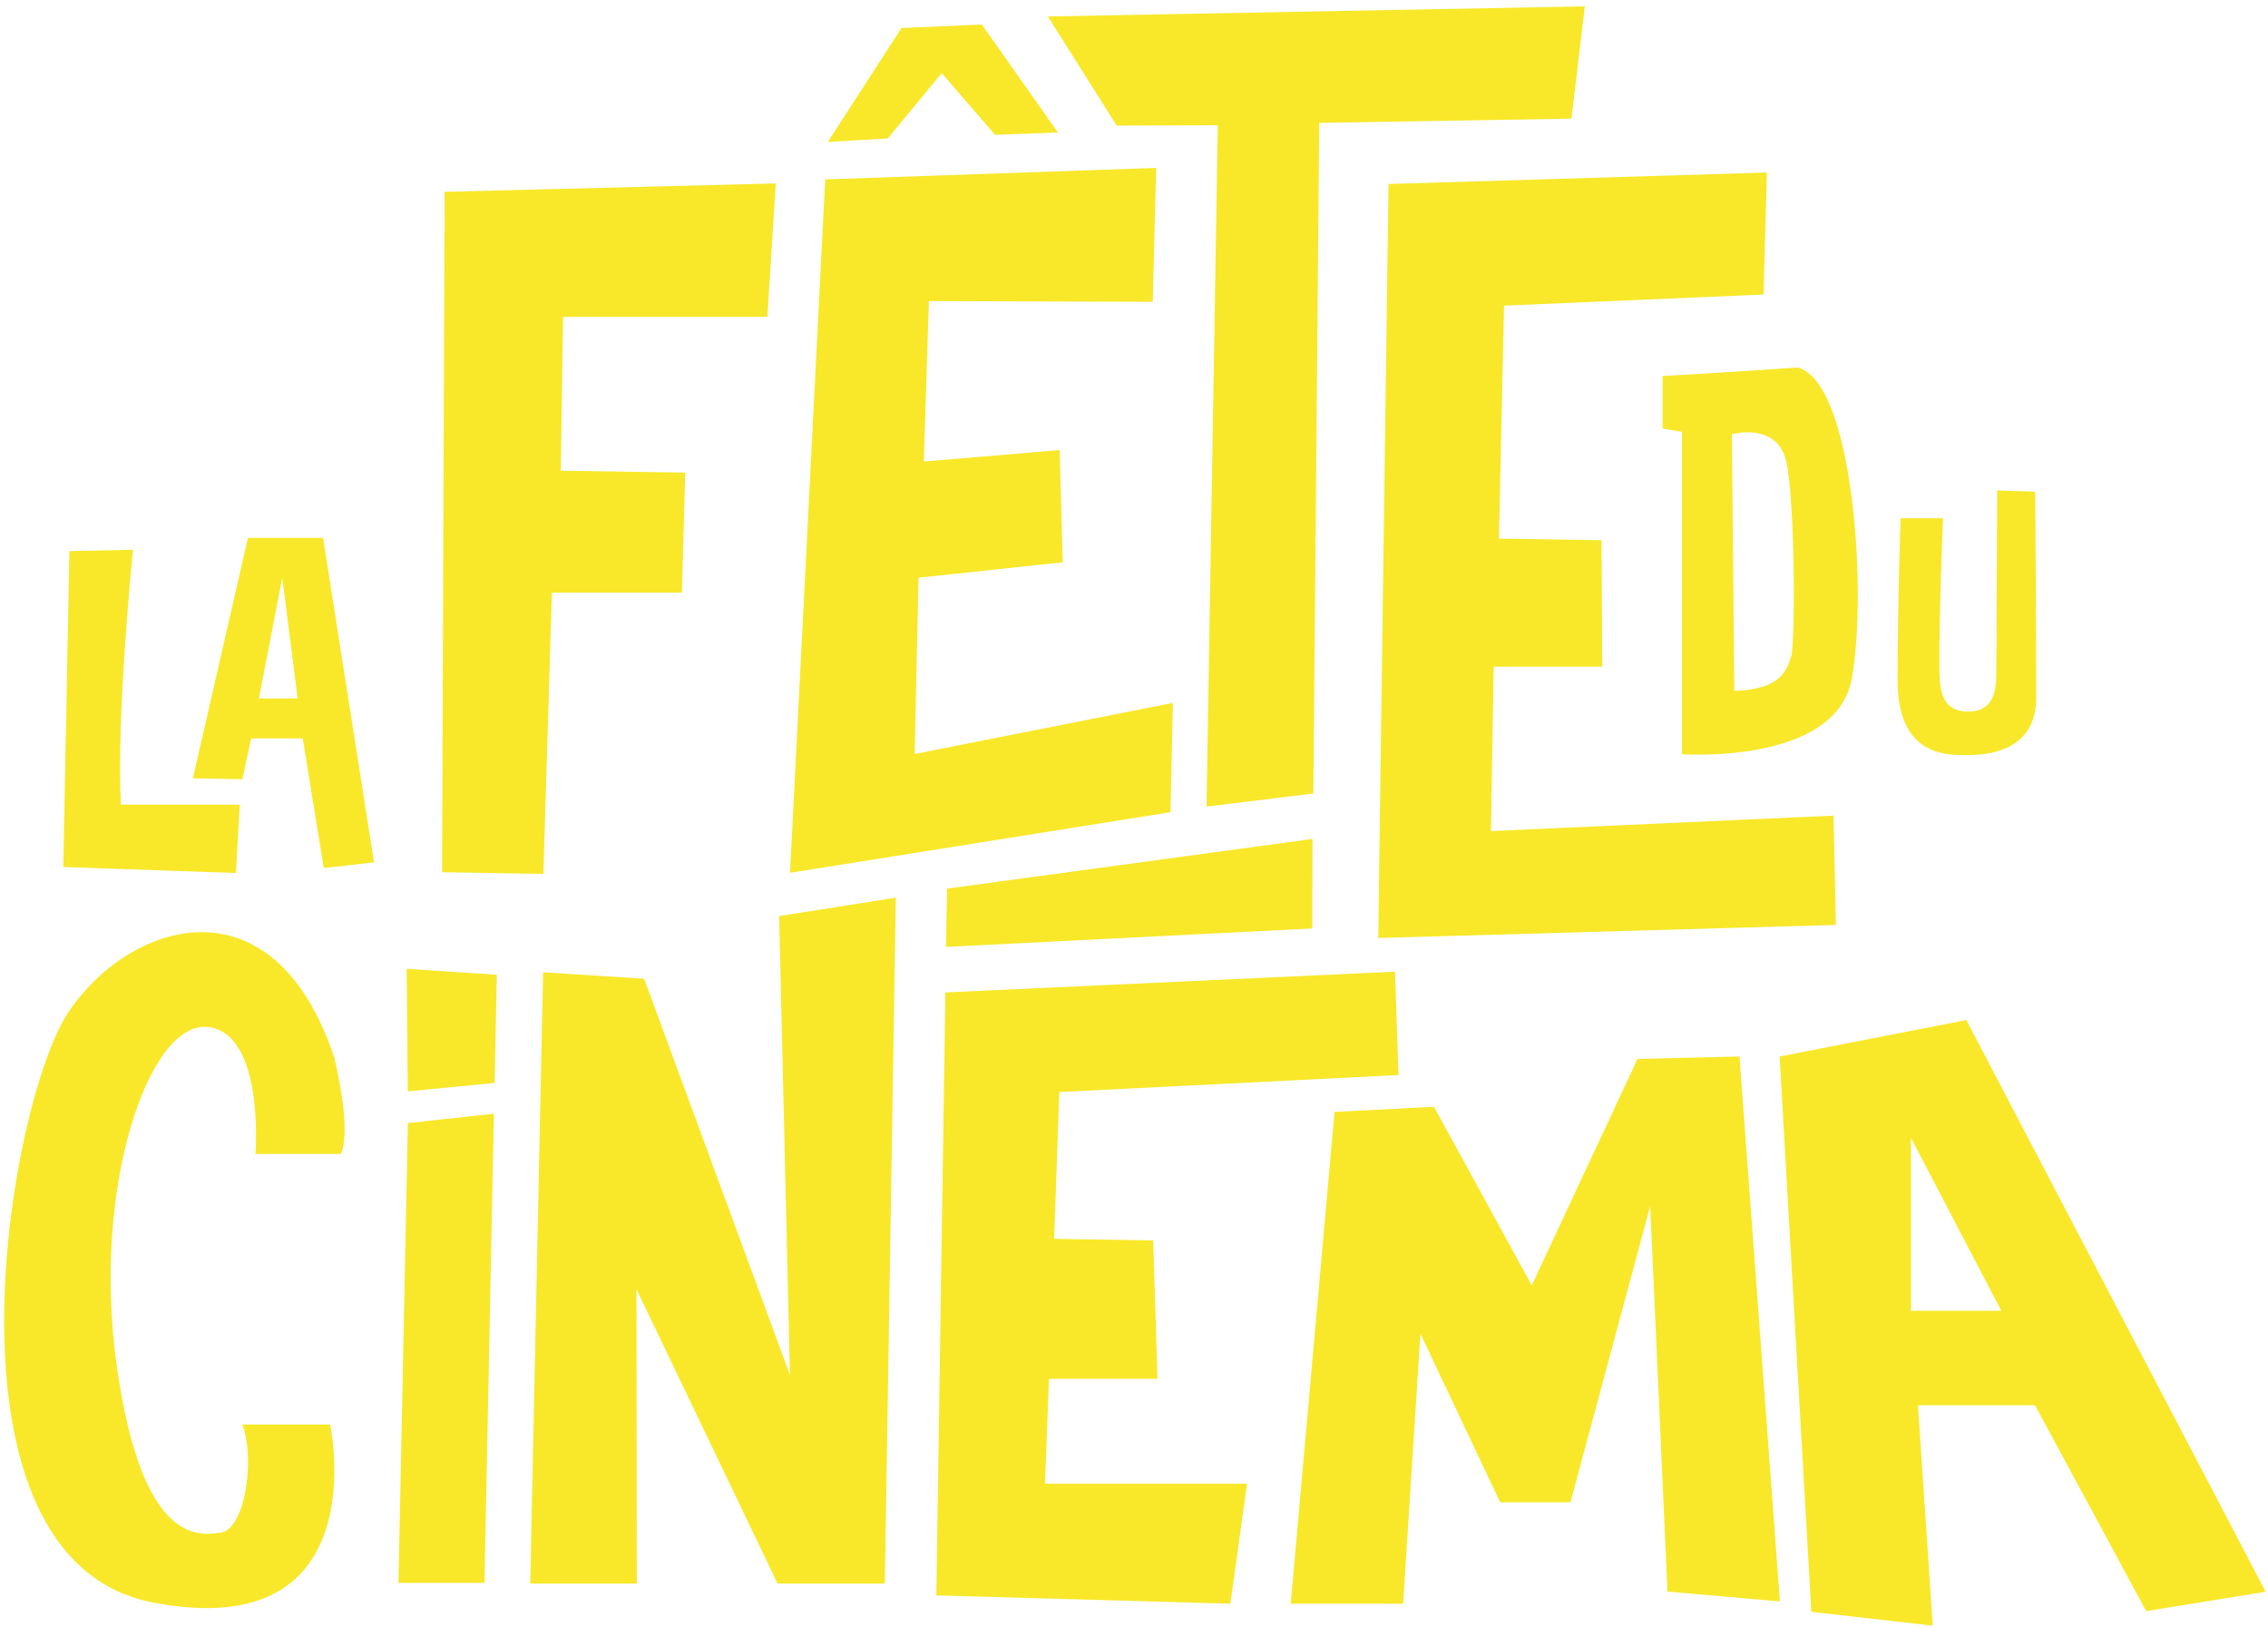
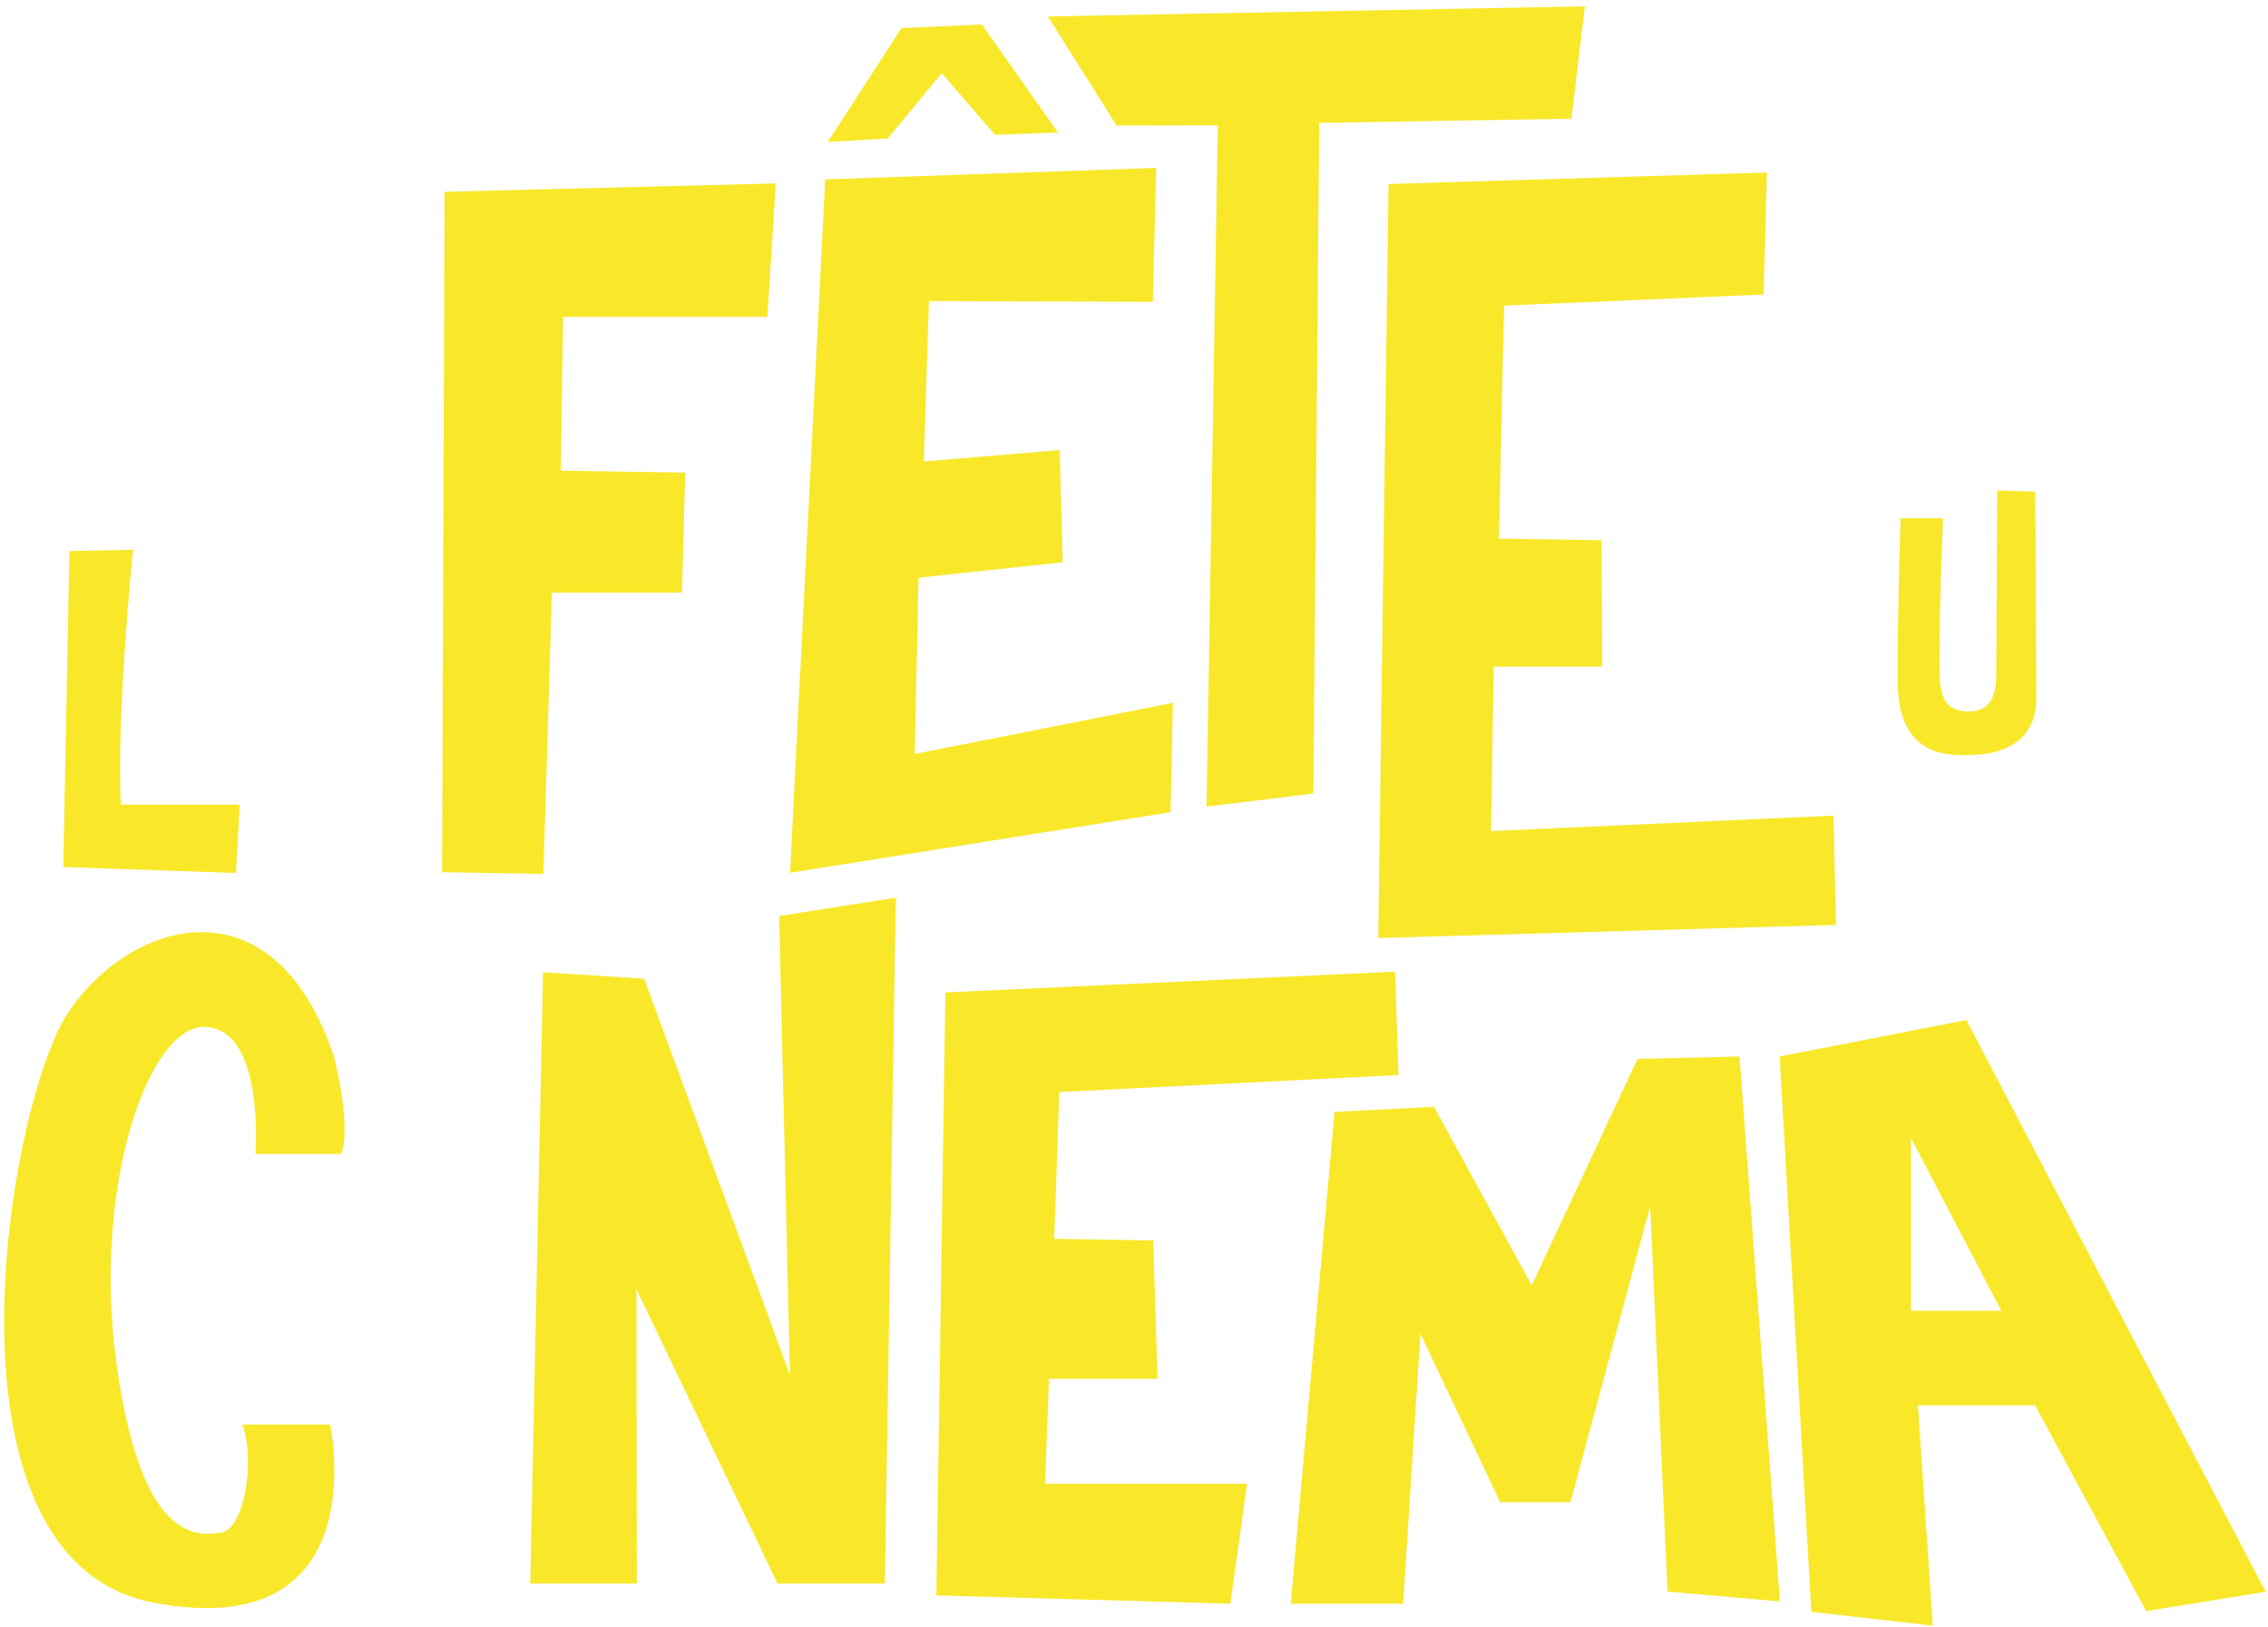
<svg xmlns="http://www.w3.org/2000/svg" width="350" height="251" viewBox="0 0 350 251" fill="none">
  <path d="M294.897 175.542L308.844 202.236H294.897V175.542ZM274.634 163.004L279.524 248.678L298.266 250.815L295.984 216.815H314.052L331.197 248.561L349.642 245.584L303.449 157.375L274.63 163.004H274.634Z" fill="#F8E829" />
-   <path d="M259.558 116.357V66.624L256.574 66.126V58.009C256.574 58.009 265.836 57.524 277.347 56.696C285.978 58.653 288.218 91.399 285.764 104.727C283.315 118.055 259.558 116.357 259.558 116.357ZM267.633 106.605C274.989 106.362 275.733 103.263 276.398 101.335C277.062 99.407 277.037 77.384 275.654 71.203C274.27 65.026 267.269 66.996 267.269 66.996L267.637 106.6L267.633 106.605Z" fill="#F8E829" />
  <path d="M181.001 108.445L180.633 125.307L121.918 134.658L127.347 27.68L178.414 25.907L177.896 46.567L143.347 46.45L142.561 71.207L163.526 69.439L164.003 86.748L141.75 89.132L141.148 116.328L181.001 108.445Z" fill="#F8E829" />
  <path d="M282.956 125.838L283.319 142.7L212.691 144.716L214.276 28.387L272.67 26.618L272.155 45.438L232.106 47.156L231.316 83.101L247.153 83.348L247.266 102.858H230.509L230.087 128.222L282.956 125.838Z" fill="#F8E829" />
  <path d="M36.402 134.692L9.765 133.767L10.71 85.025L20.523 84.816C20.523 84.816 17.903 110.519 18.663 124.14H37.004L36.402 134.692Z" fill="#F8E829" />
  <path d="M192.445 228.918L189.875 247.428L144.496 246.144L145.892 153.118L215.283 149.914L215.814 165.861L163.468 168.479L162.682 191.133L177.967 191.38L178.627 212.721H161.875L161.269 228.918H192.445Z" fill="#F8E829" />
-   <path d="M146.151 137.1L202.539 129.435L202.518 143.248L145.98 146.092L146.151 137.1Z" fill="#F8E829" />
  <path d="M274.676 247.072L257.33 245.559L254.659 186.089L242.354 231.774H231.504L219.203 205.779L216.528 247.432L199.183 247.428L205.945 171.548L221.293 170.758L236.382 198.309L252.703 163.376L268.44 163.004L274.676 247.072Z" fill="#F8E829" />
  <path d="M138.243 138.497L136.546 244.316H119.991L98.215 198.895L98.269 244.316H81.826L83.808 150.006L99.402 151.006L121.905 212.14L120.237 141.333L138.243 138.497Z" fill="#F8E829" />
  <path d="M303.716 116.499C300.485 116.499 292.836 116.796 292.836 104.907C292.836 93.017 293.3 79.961 293.3 79.961H299.837C299.277 94.845 299.302 98.466 299.302 102.13C299.302 105.793 299.189 109.779 303.758 109.779C308.326 109.779 308.059 105.409 308.071 102.77C308.084 100.127 308.209 75.666 308.209 75.666L314.077 75.858C314.077 75.858 314.232 99.512 314.232 107.65C314.232 115.788 306.947 116.495 303.712 116.495" fill="#F8E829" />
  <path d="M23.683 247.256C-10.912 240.666 1.234 170.227 10.505 156.238C19.775 142.253 42.145 134.788 51.599 163.197C54.429 175.283 52.598 178.03 52.598 178.03H39.42C39.42 178.03 40.887 159.169 31.913 158.437C22.943 157.706 14.158 183.162 18.003 210.63C21.848 238.098 30.45 236.998 34.111 236.45C37.773 235.898 39.42 225.28 37.405 219.784H50.947C50.947 219.784 58.27 253.847 23.679 247.256" fill="#F8E829" />
-   <path d="M74.763 244.22H61.492L62.947 173.271L76.217 171.828L74.763 244.22ZM62.93 168.382L62.755 149.475L76.669 150.391L76.33 167.078L62.93 168.382Z" fill="#F8E829" />
-   <path d="M45.931 107.759L43.562 89.144L39.955 107.759H45.931ZM57.722 133.04L49.961 133.926L46.717 113.923H38.763L37.405 120.217L29.765 120.083L38.266 82.98H49.856L57.722 133.04Z" fill="#F8E829" />
  <path d="M83.853 134.834L68.222 134.57L68.61 29.592L119.719 28.299L118.419 48.888H86.892L86.545 72.625L105.738 72.914L105.241 91.44H85.166L83.853 134.834Z" fill="#F8E829" />
  <path d="M244.574 0.978L161.708 2.538L172.324 19.375L187.931 19.325L186.192 124.441L202.677 122.421L203.584 18.957L242.509 18.308L244.574 0.978Z" fill="#F8E829" />
  <path d="M153.566 20.801L145.32 11.282L137.006 21.353L127.744 21.901L139.117 4.332L151.518 3.78L163.263 20.437L153.566 20.801Z" fill="#F8E829" />
</svg>